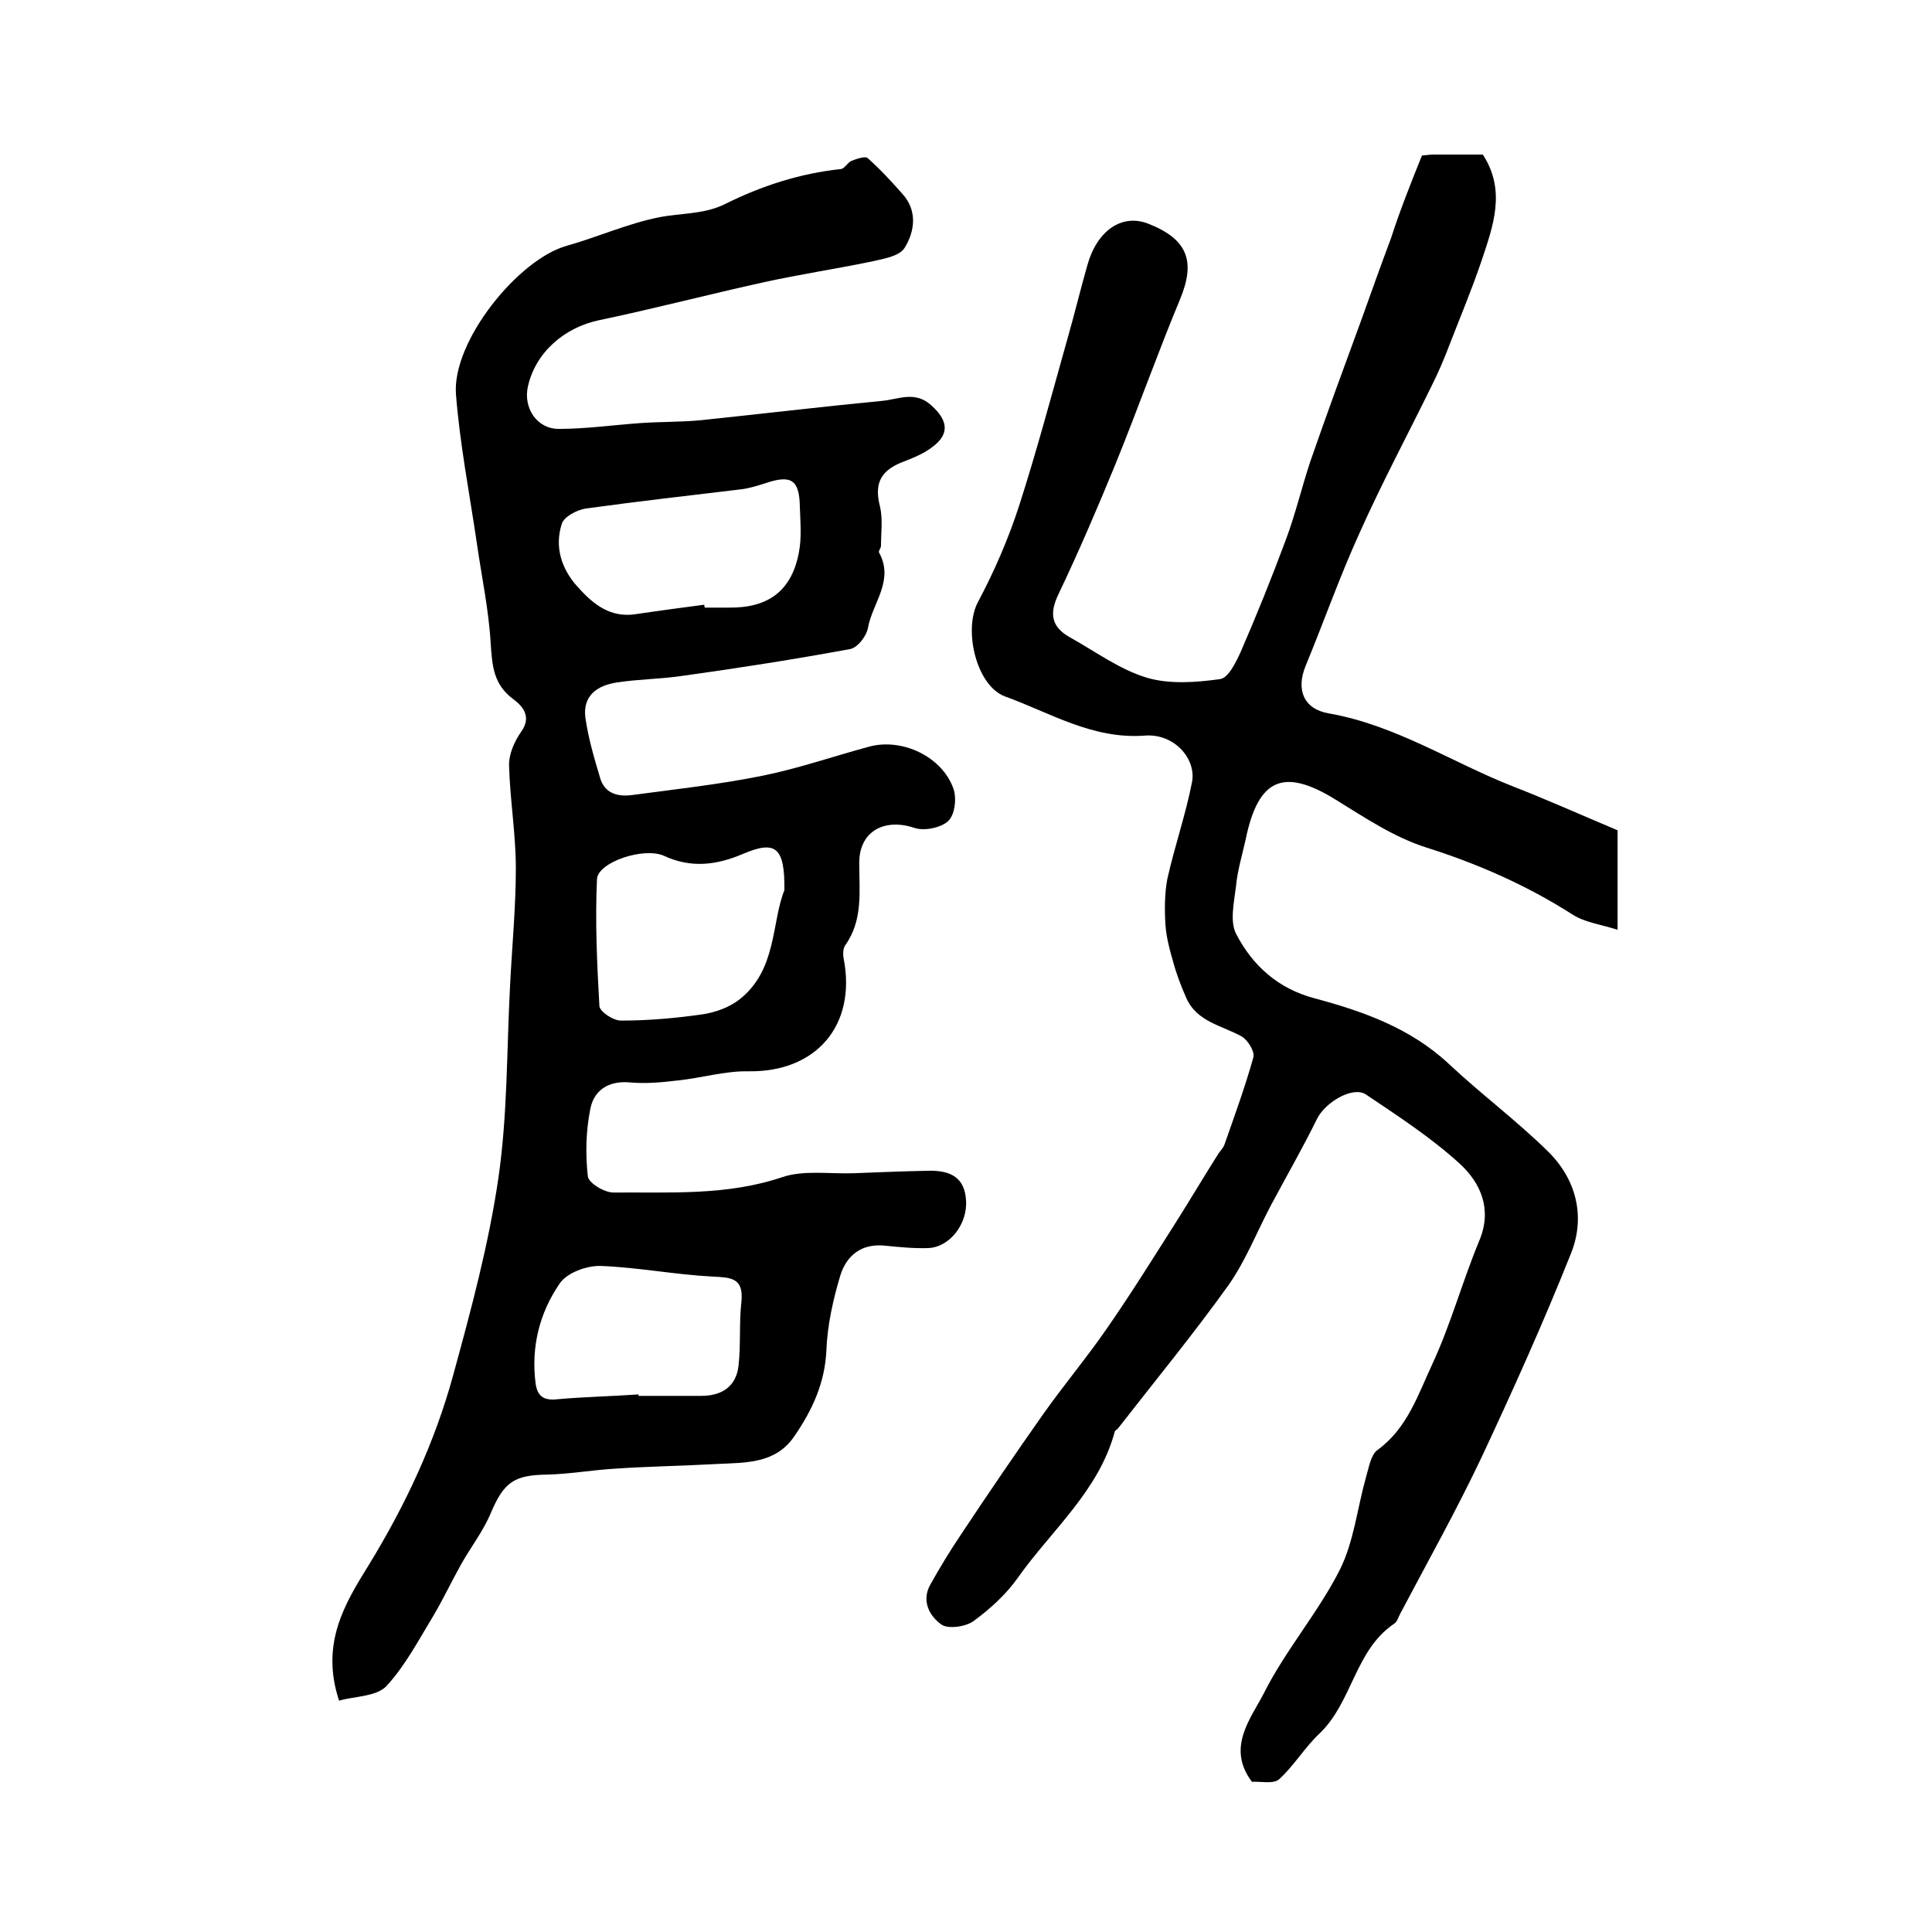
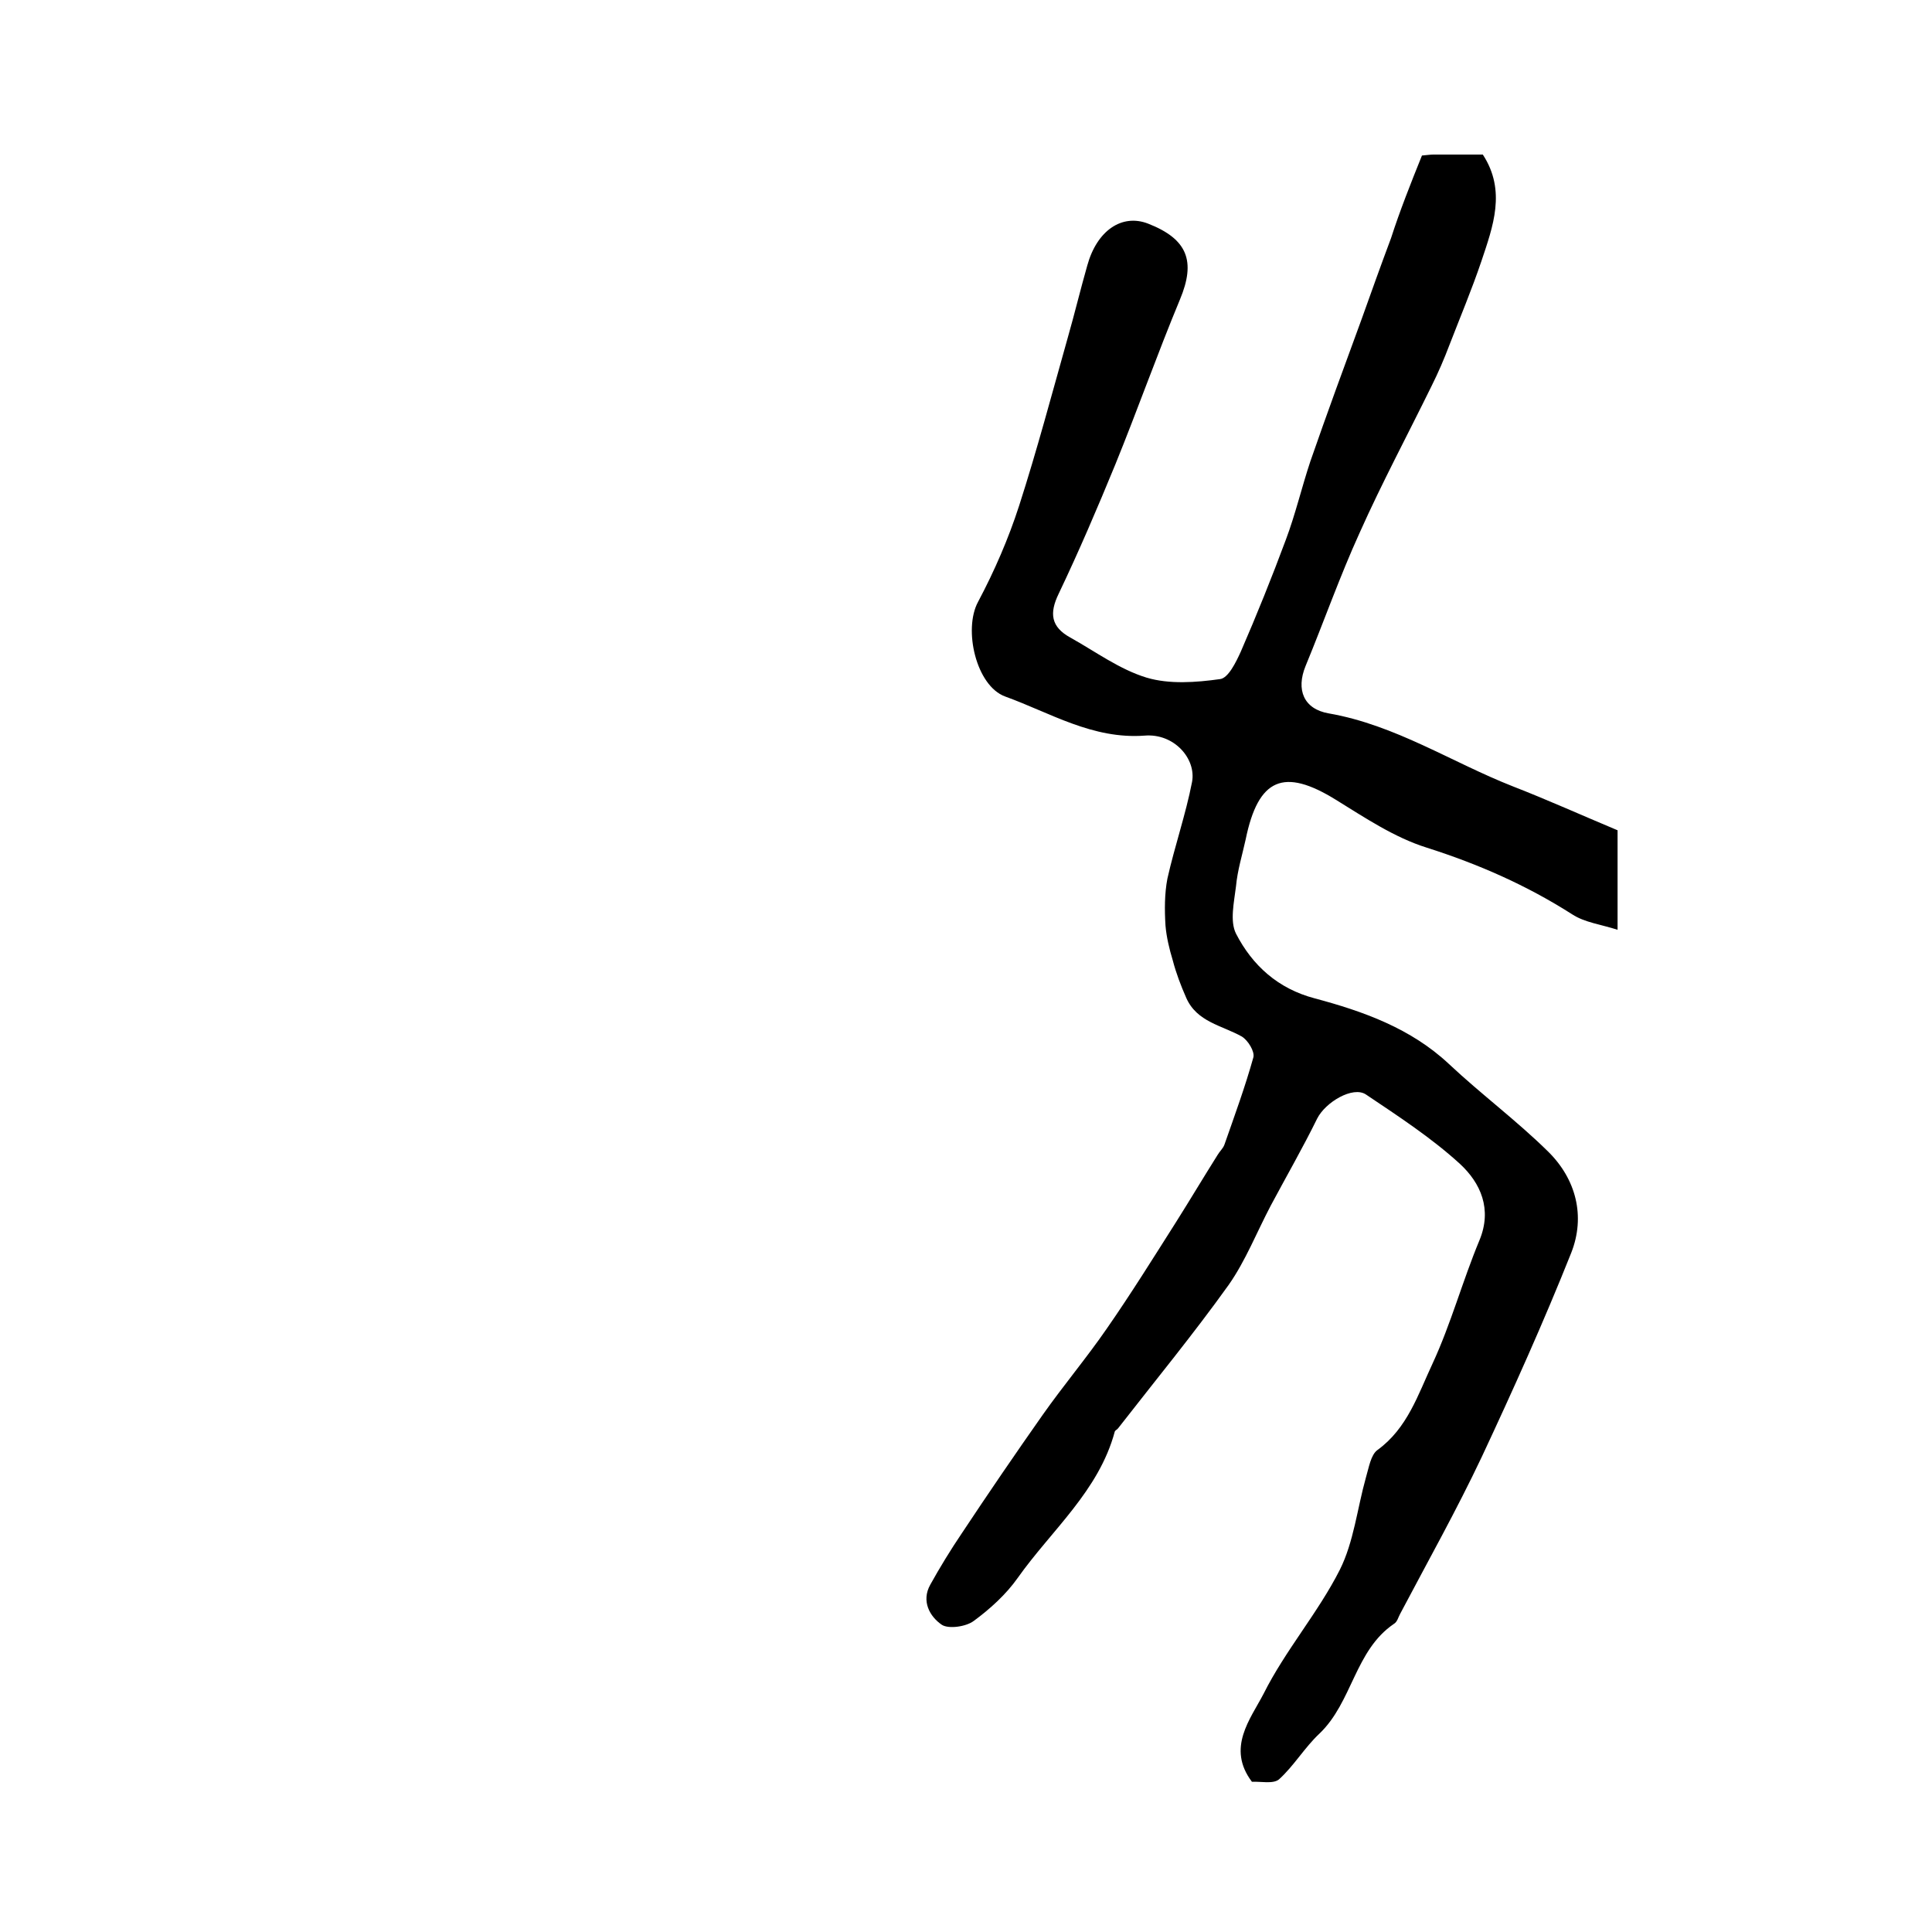
<svg xmlns="http://www.w3.org/2000/svg" version="1.1" id="图层_1" x="0px" y="0px" viewBox="0 0 400 400" style="enable-background:new 0 0 400 400;" xml:space="preserve">
  <style type="text/css">
	.st0{fill:#FFFFFF;}
</style>
  <g>
-     <path d="M70.2,352.1c-3.9-11.8,1.2-20.1,6.1-28c7.6-12.4,13.7-25.4,17.5-39.3c3.7-13.5,7.4-27.2,9.4-41c1.9-13.1,1.7-26.5,2.4-39.7   c0.4-8.1,1.2-16.2,1.2-24.3c0-7.1-1.2-14.1-1.4-21.2c-0.1-2.4,1.1-5.1,2.5-7.1c2.3-3.2,0.2-5.4-1.7-6.8c-4-3-4.3-6.8-4.6-11.4   c-0.4-7-1.9-14-2.9-21c-1.5-10.2-3.5-20.4-4.3-30.7c-0.8-11,12.9-27.9,22.9-30.7c6.4-1.8,12.6-4.6,19.1-5.9   c4.5-0.9,9.3-0.6,13.6-2.7c7.6-3.8,15.6-6.4,24.1-7.3c0.8-0.1,1.4-1.4,2.2-1.7c1-0.4,2.8-1,3.3-0.6c2.6,2.3,4.9,4.8,7.2,7.4   c3.2,3.5,2.6,7.8,0.5,11.2c-1.1,1.8-4.5,2.3-7.1,2.9c-7.3,1.5-14.6,2.6-21.9,4.2c-11.4,2.5-22.8,5.5-34.3,7.9   c-7.1,1.5-13.1,6.6-14.7,13.7c-1,4.4,1.8,8.8,6.4,8.8c5.6,0,11.2-0.8,16.8-1.2c4.2-0.3,8.4-0.2,12.6-0.6c12.5-1.3,25-2.8,37.5-4   c3.4-0.3,6.9-2.2,10.3,1c3.3,3,3.8,5.8,0.2,8.5c-1.9,1.5-4.3,2.4-6.6,3.3c-4.3,1.8-5.5,4.5-4.3,9.1c0.6,2.6,0.2,5.4,0.2,8.1   c0,0.5-0.6,1.1-0.4,1.4c3.2,5.8-1.4,10.5-2.3,15.6c-0.3,1.7-2.2,4.2-3.8,4.4c-11.4,2.1-22.9,3.9-34.4,5.5   c-4.6,0.7-9.3,0.7-13.8,1.4c-4,0.6-7.1,2.7-6.5,7.3c0.6,4.2,1.8,8.3,3,12.3c0.9,3.4,3.7,4.1,6.7,3.7c9-1.2,18.1-2.2,27-4   c7.4-1.5,14.6-4,22-6c6.9-1.9,15.2,2.1,17.5,8.7c0.7,2,0.3,5.4-1.1,6.7c-1.5,1.4-5,2.1-7,1.4c-6.3-2.1-11.5,0.8-11.4,7.4   c0,5.8,0.8,11.7-2.9,16.9c-0.5,0.7-0.5,2-0.3,2.9c2.6,13.8-5.8,23.4-19.7,23.2c-4.9-0.1-9.8,1.4-14.7,1.9c-3.3,0.4-6.6,0.7-9.9,0.4   c-4.5-0.4-7.5,1.7-8.2,5.6c-0.9,4.5-1,9.3-0.5,13.8c0.1,1.4,3.4,3.4,5.3,3.4c11.7-0.1,23.5,0.7,35-3.2c4.5-1.5,9.9-0.6,14.9-0.8   c5-0.2,10-0.4,15-0.5c5.3-0.2,7.8,1.7,8.1,6c0.4,4.9-3.3,9.8-7.8,10c-3,0.1-6-0.2-9-0.5c-4.8-0.5-7.9,2-9.2,6.1   c-1.5,5-2.7,10.3-2.9,15.5c-0.3,6.8-2.9,12.4-6.6,17.8c-3.9,5.8-10.1,5.5-16,5.8c-7.2,0.4-14.4,0.5-21.6,1   c-4.6,0.3-9.1,1.1-13.7,1.2c-6.8,0.1-8.9,1.6-11.6,8c-1.6,3.8-4.2,7.1-6.2,10.7c-1.9,3.4-3.6,7-5.6,10.4   c-3.1,5.1-5.9,10.5-9.9,14.8C77.7,351.3,73.3,351.2,70.2,352.1z M162.4,184.3c0.1-8.9-1.8-10.4-8.6-7.5c-5.4,2.3-10.7,3-16.3,0.4   c-4.2-1.9-13.7,1.3-13.9,4.8c-0.4,8.7,0,17.5,0.5,26.3c0.1,1.2,3,3.1,4.6,3c5.6,0,11.2-0.5,16.8-1.3c2.6-0.4,5.4-1.4,7.5-3   C160.9,200.9,159.7,191,162.4,184.3z M145.8,125.2c0,0.2,0.1,0.4,0.1,0.6c1.7,0,3.3,0,5,0c8.2,0.1,13-3.5,14.5-11.4   c0.6-3.1,0.3-6.3,0.2-9.5c-0.1-5.6-1.8-6.7-7.3-4.8c-1.6,0.5-3.2,1-4.8,1.2c-10.8,1.3-21.5,2.5-32.3,4c-1.8,0.3-4.5,1.7-4.9,3.2   c-1.5,4.7-0.1,9.2,3.2,12.9c3.3,3.7,6.9,6.7,12.5,5.7C136.7,126.4,141.3,125.8,145.8,125.2z M132.2,288.7c0,0.1,0,0.2,0,0.3   c4.3,0,8.6,0,13,0c4.2,0,7.2-1.9,7.7-6.2c0.5-4.4,0.1-8.9,0.6-13.3c0.5-5-2.2-5-6-5.2c-7.7-0.4-15.4-1.9-23.1-2.2   c-2.9-0.1-7,1.4-8.5,3.6c-4.2,6.1-6,13.2-5,20.8c0.4,2.7,1.8,3.5,4.5,3.2C120.9,289.2,126.5,289.1,132.2,288.7z" />
    <path d="M294.4,32.2c1.1-0.1,1.8-0.2,2.4-0.2c3.3,0,6.7,0,10.2,0c4.9,7.5,2.1,14.9-0.3,22.1c-2,5.9-4.4,11.6-6.6,17.3   c-1.1,2.9-2.3,5.7-3.7,8.5c-5,10.2-10.3,20.1-14.9,30.4c-4.1,9-7.4,18.4-11.2,27.6c-2,4.9-0.4,8.9,4.8,9.8   c13.8,2.4,25.4,10.1,38.1,15.1c7.2,2.8,14.3,6,21.7,9.1c0,6.2,0,12.9,0,20.6c-3.4-1.1-6.8-1.5-9.4-3.2c-9.4-6-19.4-10.4-30.1-13.8   c-6.7-2.1-12.8-6.2-18.8-9.9c-10.8-6.7-16.1-4.5-18.7,8.2c-0.7,3.2-1.7,6.4-2,9.7c-0.4,3.3-1.3,7.2,0,9.8   c3.4,6.6,8.7,11.4,16.3,13.4c10.1,2.7,19.9,6.2,27.8,13.6c6.6,6.2,14,11.7,20.5,18.1c5.8,5.7,7.8,13.4,4.8,21   c-5.7,14.3-12,28.3-18.5,42.2c-5.2,11-11.2,21.7-16.9,32.5c-0.4,0.7-0.6,1.7-1.3,2.1c-8.1,5.5-8.6,16.2-15.4,22.7   c-3.1,2.9-5.3,6.7-8.4,9.5c-1.2,1-3.8,0.4-5.6,0.5c-5.3-7-0.3-13,2.4-18.2c4.5-9,11.3-16.8,15.8-25.7c2.9-5.8,3.6-12.7,5.4-19.1   c0.6-2,1-4.7,2.4-5.7c6.2-4.5,8.4-11.5,11.4-17.9c3.8-8.2,6.2-17.1,9.7-25.5c2.7-6.5,0.2-11.9-4-15.8c-5.9-5.4-12.8-9.9-19.5-14.4   c-2.7-1.8-8.4,1.6-10.1,5c-3,6.1-6.4,12-9.6,18c-2.9,5.5-5.2,11.4-8.7,16.4c-7.3,10.2-15.2,19.8-22.9,29.7   c-0.2,0.3-0.6,0.4-0.7,0.7c-3.3,12.3-13.1,20.4-20.1,30.3c-2.4,3.4-5.7,6.4-9.1,8.9c-1.6,1.2-5.2,1.7-6.6,0.8   c-2.5-1.7-4.3-4.9-2.4-8.3c2-3.6,4.2-7.2,6.5-10.6c5.5-8.3,11.1-16.5,16.8-24.6c4.3-6.1,9.1-11.8,13.3-17.9c5-7.2,9.6-14.6,14.3-22   c2.9-4.6,5.7-9.3,8.6-13.9c0.4-0.7,1.1-1.3,1.4-2.1c2.1-6,4.3-12,6-18.1c0.3-1.2-1.1-3.5-2.4-4.3c-4.1-2.3-9.3-3-11.5-8   c-1.1-2.5-2.1-5.1-2.8-7.8c-0.7-2.3-1.3-4.8-1.5-7.2c-0.2-3.2-0.2-6.6,0.4-9.7c1.5-6.7,3.8-13.3,5.1-20c0.9-4.8-3.7-10.1-9.8-9.6   c-10.8,0.8-19.5-4.7-28.9-8.1c-6-2.2-8.7-13.9-5.6-19.6c3.4-6.4,6.3-13.1,8.5-19.9c3.7-11.5,6.8-23.2,10.1-34.9   c1.4-4.9,2.6-9.9,4-14.8c2-7.3,7.2-10.8,12.6-8.7c8.2,3.2,9.9,7.8,6.6,15.7c-4.7,11.3-8.8,22.9-13.4,34.2   c-3.7,9-7.5,17.9-11.7,26.7c-2,4.1-1.6,6.9,2.4,9.1c5.2,2.9,10.2,6.6,15.8,8.3c4.7,1.4,10.2,1,15.2,0.3c1.7-0.2,3.3-3.5,4.3-5.7   c3.3-7.6,6.4-15.3,9.3-23.1c2-5.3,3.3-10.9,5.1-16.3c3.4-9.8,7-19.6,10.6-29.4c2-5.6,4-11.2,6.1-16.8   C289.8,43.7,292.1,37.9,294.4,32.2z" />
  </g>
</svg>